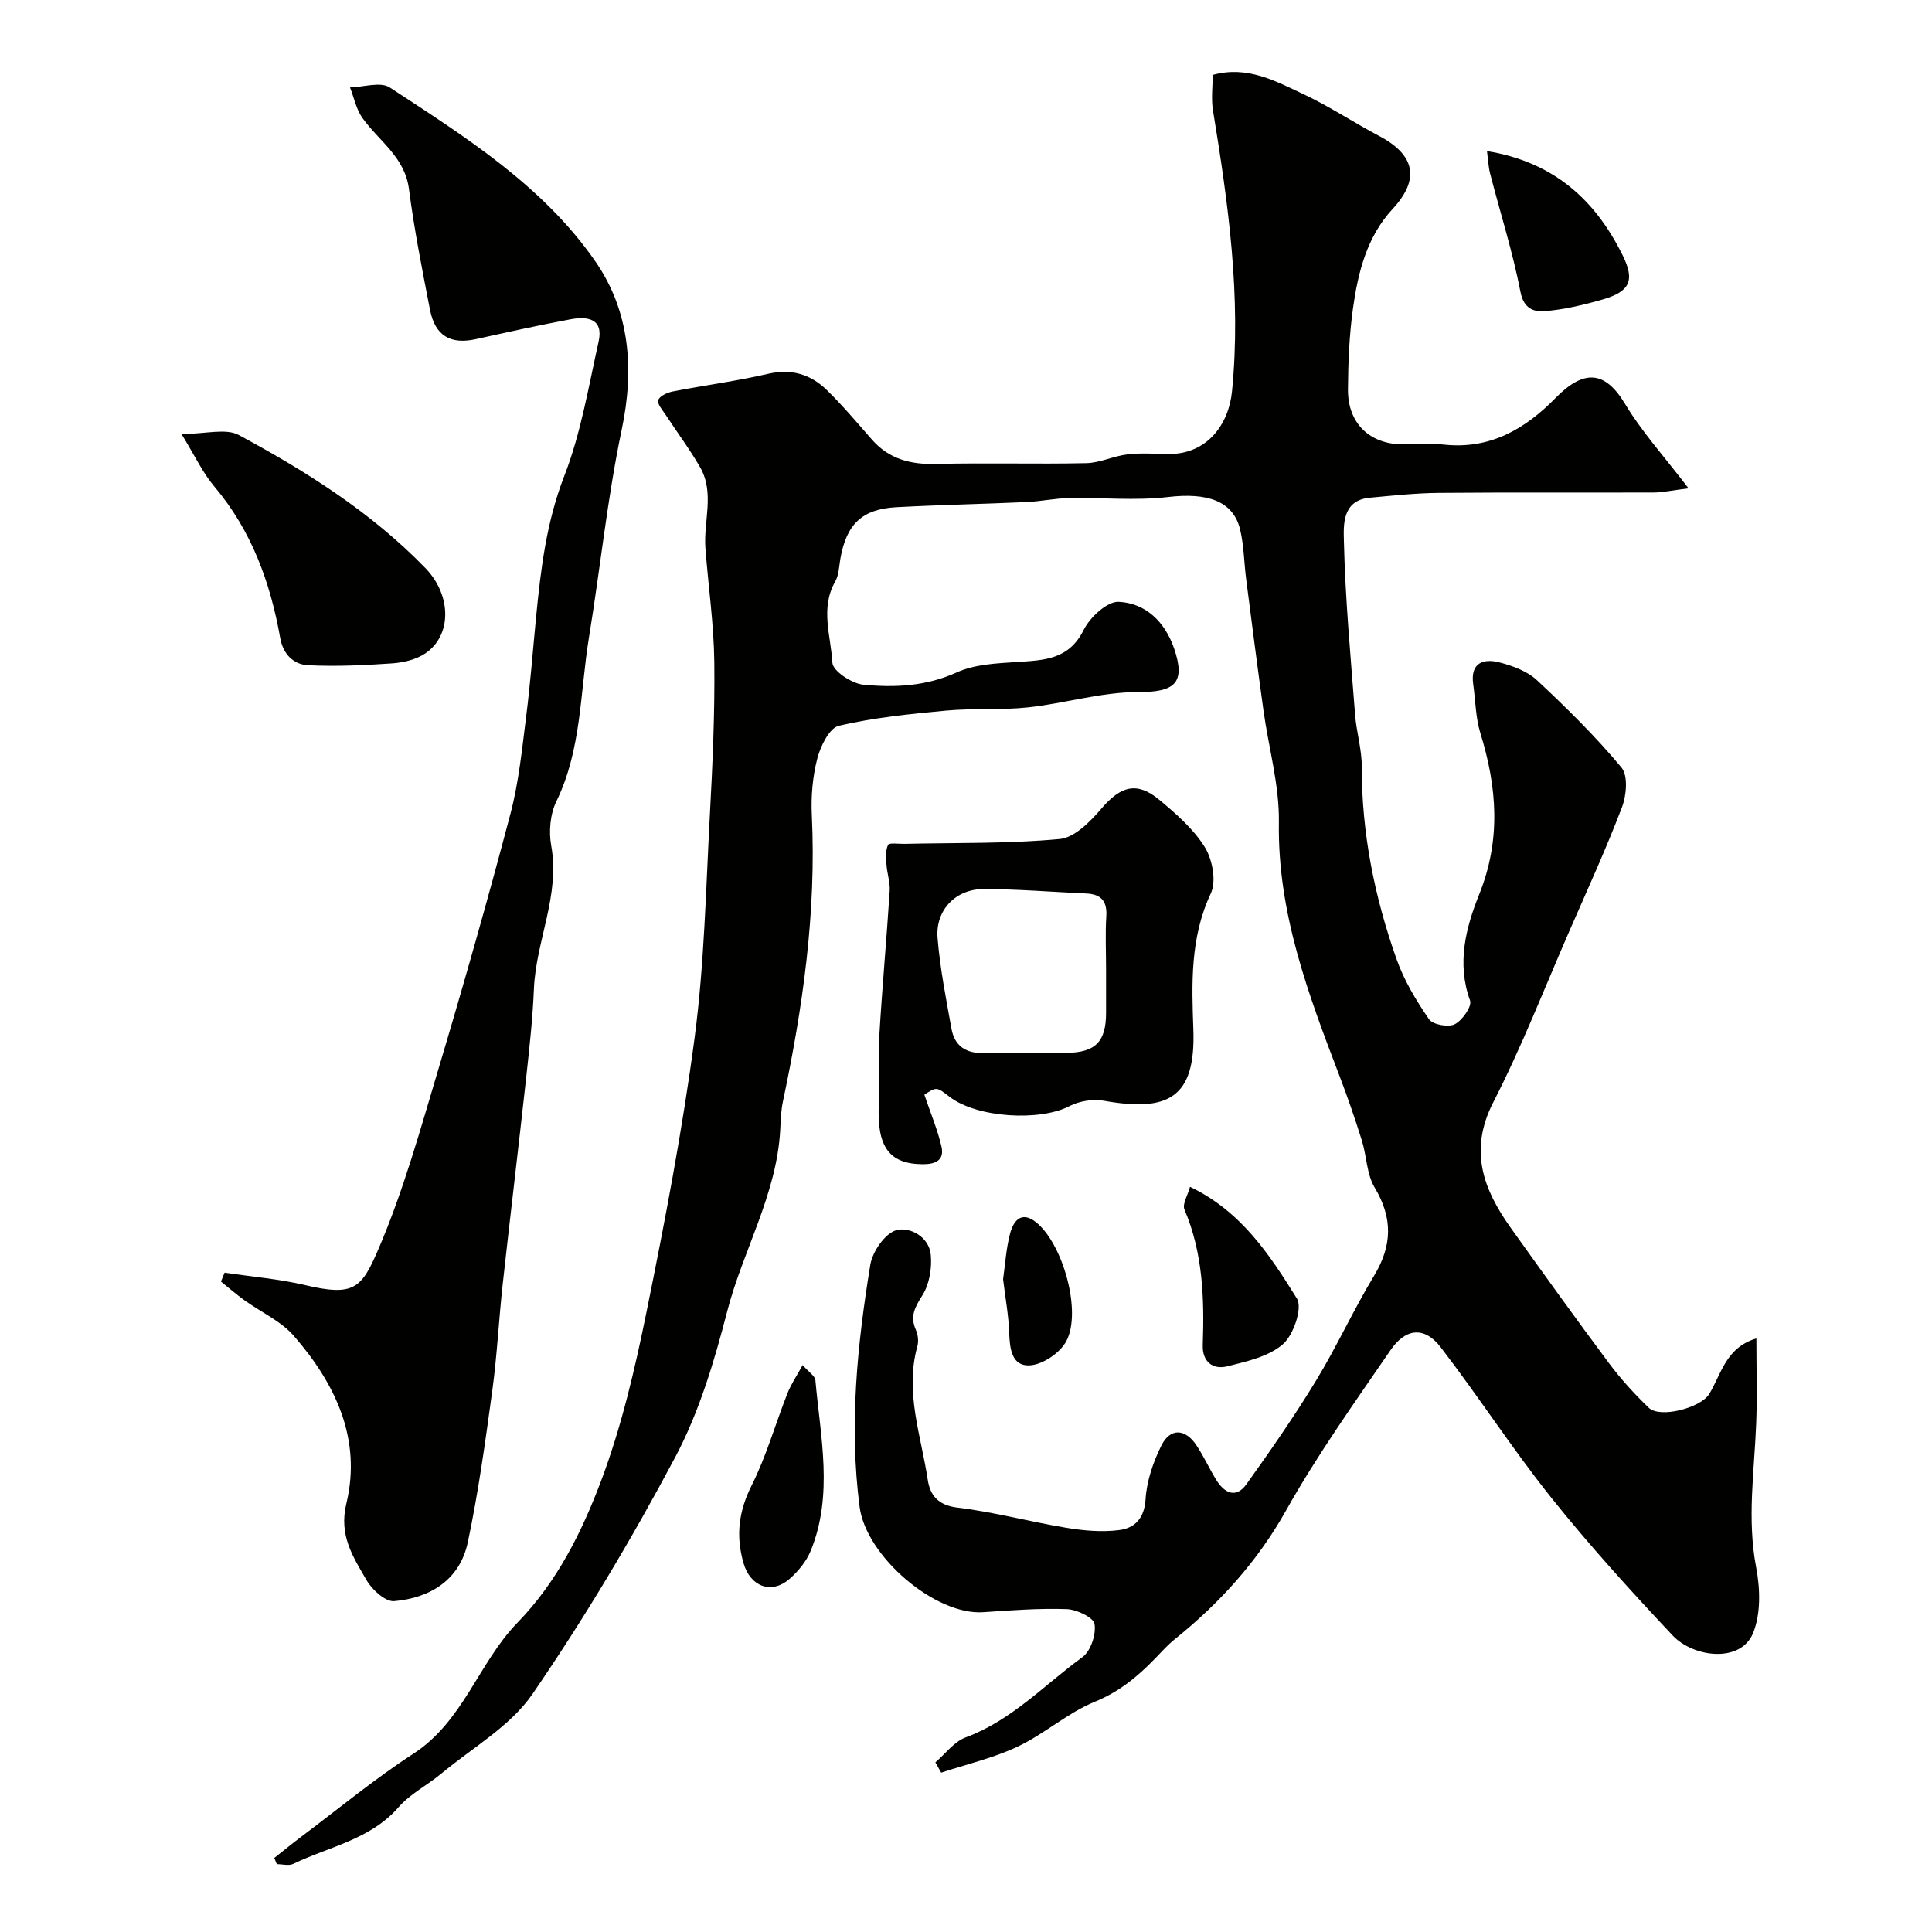
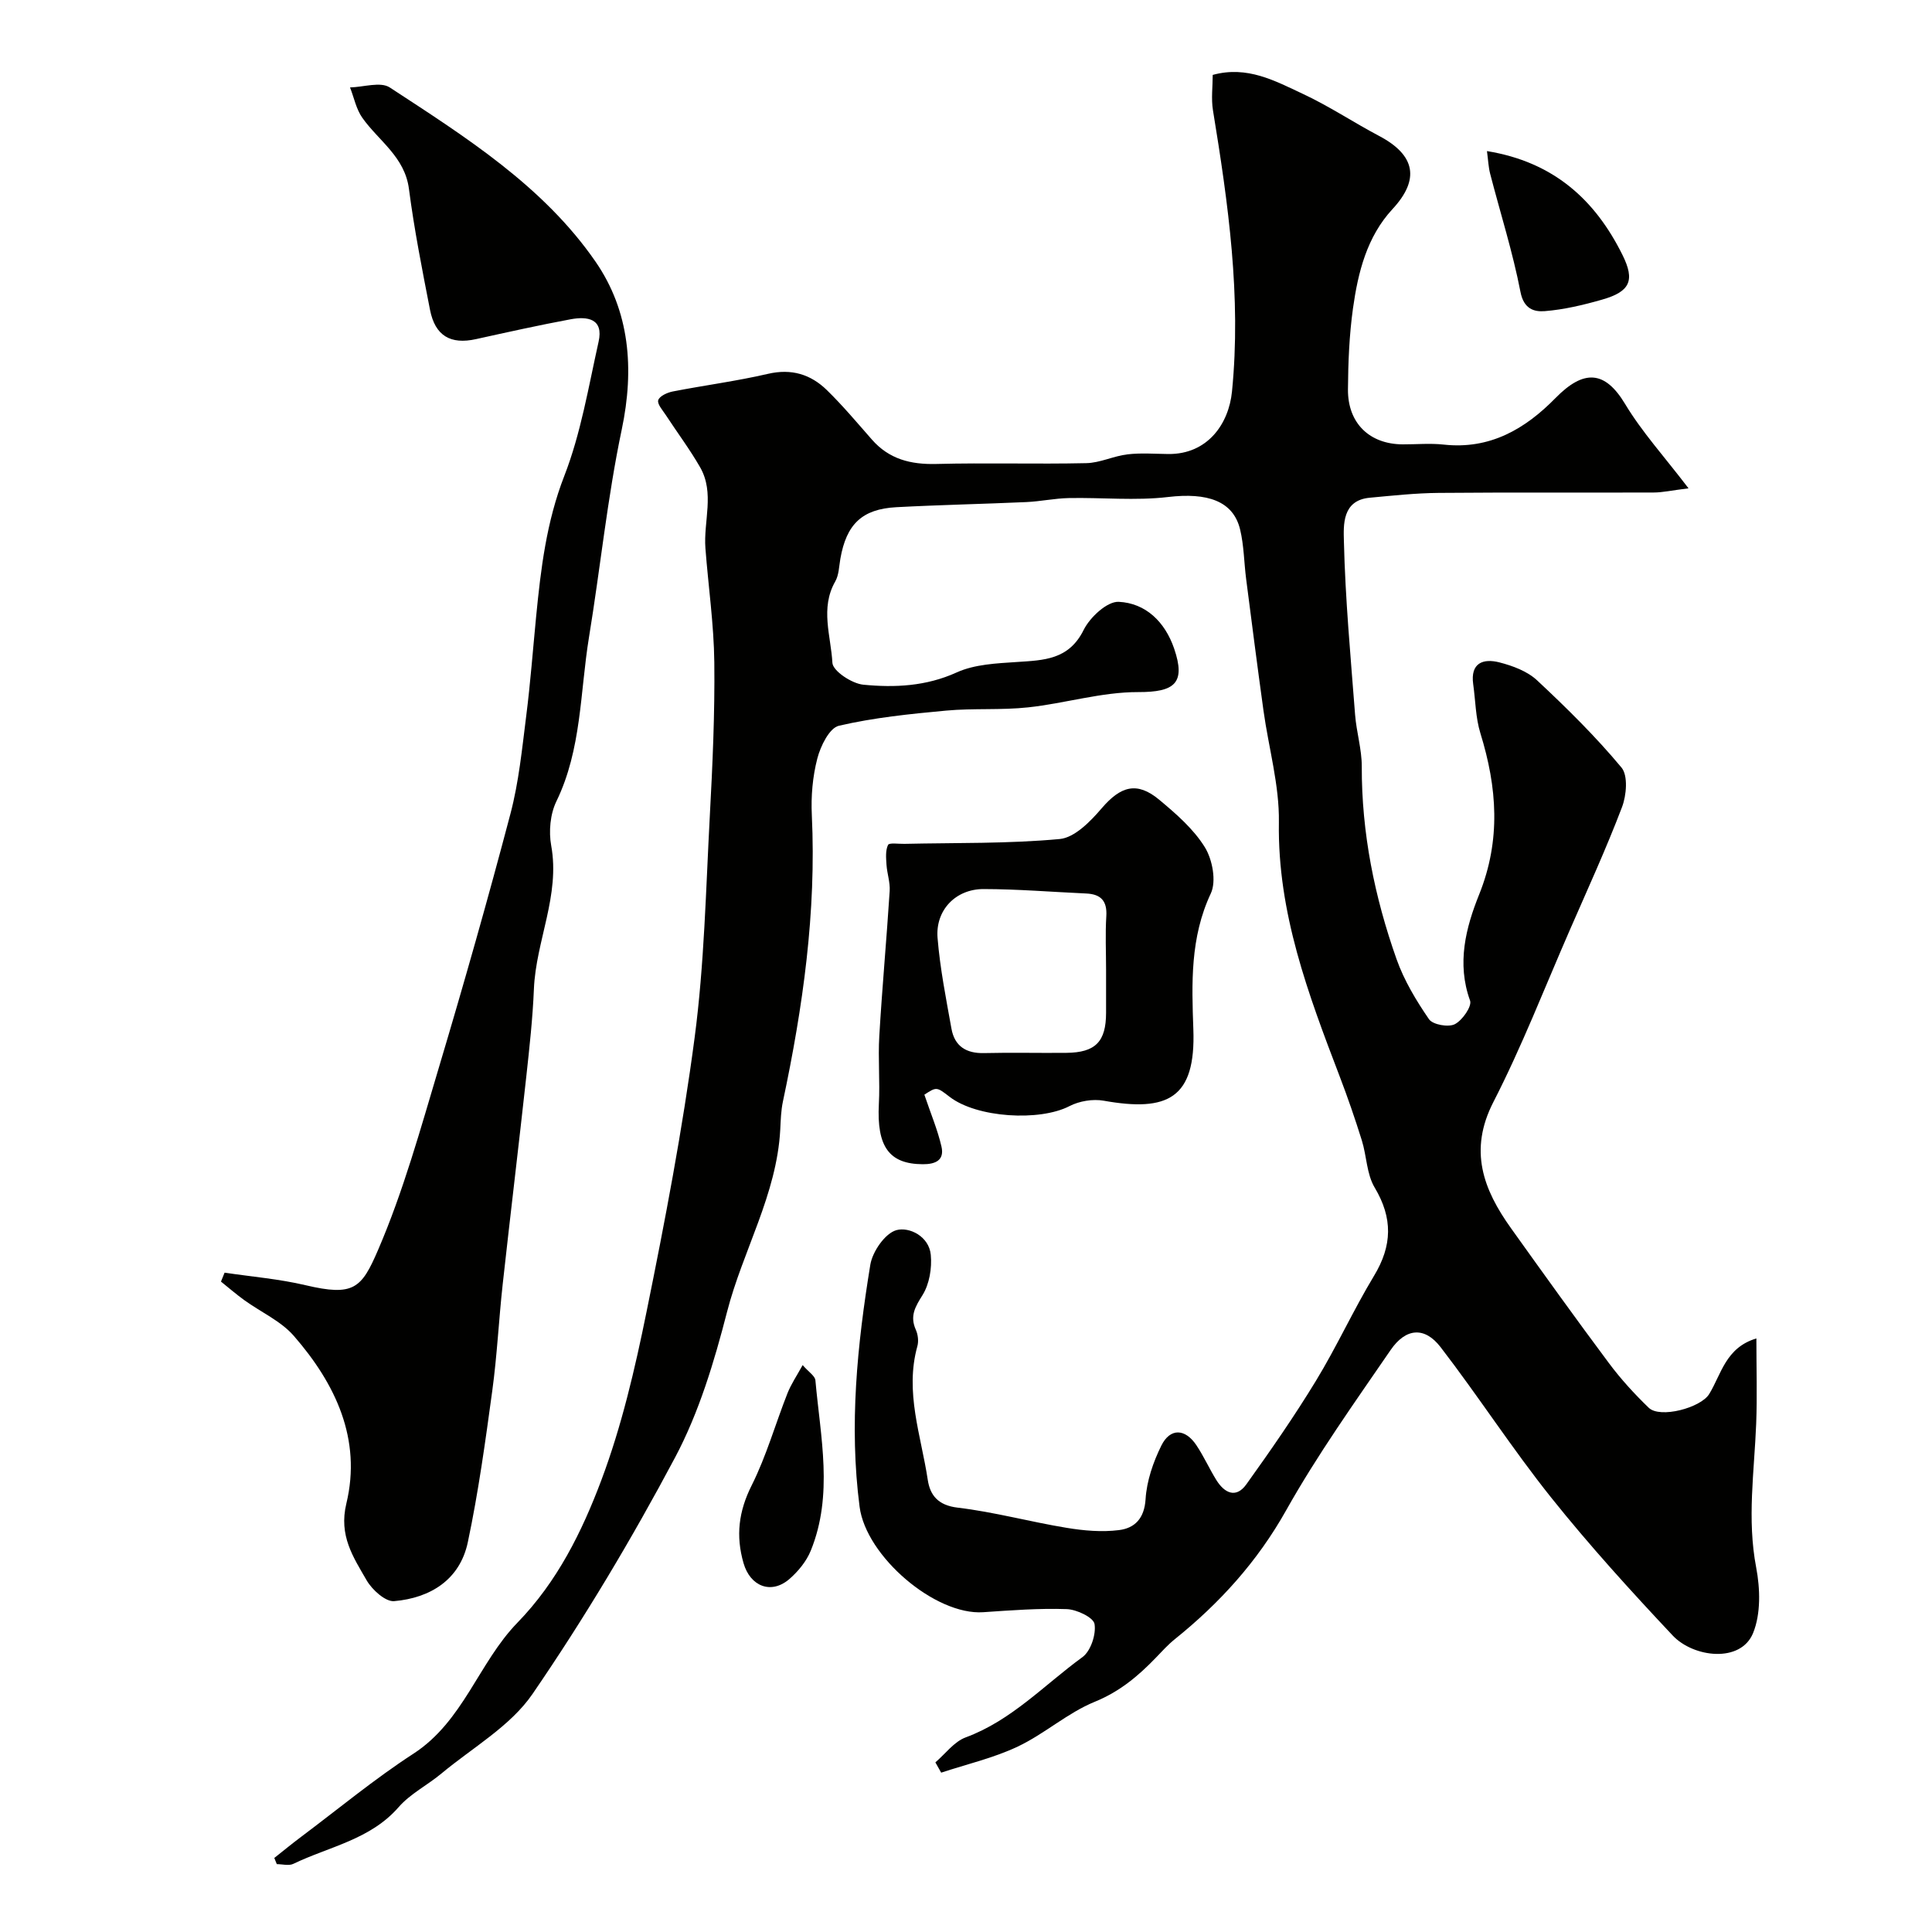
<svg xmlns="http://www.w3.org/2000/svg" enable-background="new 0 0 400 400" viewBox="0 0 400 400">
  <g fill="#010100">
    <path d="m56.79 384.67c1.86-1.47 3.69-2.98 5.59-4.4 7.71-5.78 15.16-11.96 23.22-17.19 10.34-6.71 13.48-18.83 21.51-27.1 8.26-8.49 13.37-18.84 17.38-29.49 4.21-11.21 6.97-23.07 9.36-34.85 3.83-18.85 7.46-37.79 9.97-56.85 2-15.17 2.32-30.56 3.14-45.87.57-10.59 1.05-21.2.93-31.8-.09-7.87-1.24-15.73-1.84-23.6-.43-5.6 1.96-11.44-1.1-16.78-2.14-3.73-4.74-7.19-7.09-10.79-.66-1.01-1.83-2.31-1.58-3.1.27-.85 1.88-1.58 3.01-1.8 6.56-1.28 13.21-2.14 19.71-3.65 4.87-1.13 8.84.1 12.19 3.36 3.3 3.22 6.28 6.78 9.33 10.25 3.56 4.06 8.02 5.18 13.31 5.05 10.35-.27 20.72.06 31.08-.17 2.85-.06 5.64-1.48 8.52-1.82 2.79-.33 5.66-.1 8.49-.07 8.11.06 12.49-6.25 13.15-12.94 1.95-19.65-.78-38.94-3.94-58.23-.39-2.39-.05-4.9-.05-7.32 7.16-1.97 12.92 1.25 18.61 3.9 5.46 2.54 10.51 5.92 15.85 8.74 7.54 3.98 8.43 9.02 2.78 15.12-5.33 5.75-7.15 13.11-8.2 20.57-.77 5.54-1 11.18-1.04 16.78-.05 7.02 4.48 11.35 11.35 11.38 2.83.01 5.69-.26 8.49.05 9.54 1.04 16.83-3.21 23.14-9.65 5.84-5.95 10.21-5.73 14.4 1.24 3.48 5.79 8.11 10.88 13.13 17.46-3.54.44-5.39.87-7.23.87-14.83.05-29.66-.05-44.49.08-4.77.04-9.54.56-14.29 1-5.74.53-5.42 5.71-5.34 8.98.28 12 1.4 23.99 2.32 35.97.28 3.58 1.39 7.14 1.38 10.7-.04 13.76 2.65 27.02 7.2 39.88 1.56 4.41 4.06 8.57 6.72 12.44.78 1.13 4 1.71 5.34 1.03 1.56-.79 3.59-3.71 3.16-4.89-2.8-7.72-.87-15.12 1.88-21.96 4.55-11.31 3.72-22.19.26-33.39-1-3.23-1.01-6.76-1.49-10.15-.62-4.43 2.08-5.38 5.43-4.52 2.76.71 5.78 1.83 7.8 3.72 6.12 5.71 12.12 11.63 17.47 18.05 1.39 1.67 1.04 5.77.1 8.22-3.28 8.62-7.13 17.01-10.82 25.47-5.19 11.89-9.89 24.04-15.8 35.56-5.15 10.03-2.1 18.09 3.64 26.12 6.69 9.36 13.4 18.72 20.28 27.94 2.46 3.3 5.28 6.38 8.24 9.24 2.35 2.27 10.78.01 12.52-2.84 2.51-4.09 3.4-9.61 9.77-11.51 0 6.21.18 11.93-.04 17.62-.39 9.94-1.92 19.8 0 29.81.83 4.38.98 9.58-.64 13.56-2.55 6.27-12.34 5.09-16.65.51-8.69-9.24-17.25-18.66-25.16-28.56-8.04-10.06-15.04-20.94-22.9-31.15-3.29-4.27-7.19-3.98-10.34.61-7.47 10.89-15.18 21.7-21.63 33.19-5.95 10.6-13.74 19.19-23.05 26.68-1.42 1.14-2.66 2.52-3.93 3.84-3.66 3.8-7.49 7.01-12.63 9.11-5.64 2.3-10.4 6.65-15.94 9.27-5.01 2.38-10.56 3.65-15.87 5.41-.4-.71-.8-1.42-1.2-2.13 2.07-1.77 3.87-4.28 6.27-5.17 9.51-3.51 16.29-10.88 24.18-16.62 1.71-1.25 2.86-4.71 2.5-6.86-.23-1.36-3.69-3.01-5.76-3.08-5.75-.2-11.52.25-17.28.64-9.92.68-24.27-11.55-25.6-21.83-2.19-16.84-.49-33.53 2.22-50.11.45-2.73 3.06-6.51 5.4-7.16 2.64-.73 6.76 1.25 7.12 5.12.26 2.75-.29 6.06-1.72 8.34-1.54 2.45-2.64 4.34-1.38 7.16.45 1 .61 2.37.32 3.41-2.64 9.49.77 18.5 2.15 27.65.48 3.21 2.14 5.29 6.18 5.77 7.58.9 15.02 2.94 22.57 4.18 3.56.59 7.3.92 10.85.47 3.23-.4 5.25-2.38 5.5-6.41.23-3.76 1.57-7.66 3.26-11.08 1.83-3.69 4.94-3.56 7.26-.08 1.54 2.3 2.68 4.87 4.14 7.22 1.67 2.68 4.06 3.86 6.2.88 5.01-6.99 9.93-14.08 14.4-21.42 4.31-7.07 7.76-14.67 12.04-21.76 3.78-6.25 3.91-11.94.13-18.27-1.67-2.79-1.65-6.54-2.66-9.77-1.4-4.48-2.93-8.92-4.61-13.31-6.48-16.96-12.85-33.81-12.56-52.52.12-7.7-2.12-15.42-3.19-23.15-1.26-9.08-2.42-18.17-3.59-27.25-.44-3.42-.45-6.93-1.25-10.25-1.43-5.94-6.83-7.67-14.91-6.72-6.77.8-13.71.08-20.58.22-2.93.06-5.85.7-8.79.83-8.96.4-17.93.58-26.89 1.06-7.11.38-10.34 3.53-11.59 10.66-.28 1.6-.3 3.39-1.07 4.73-3.15 5.52-.88 11.29-.58 16.83.09 1.69 4.03 4.3 6.4 4.53 6.51.63 12.99.34 19.33-2.54 3.72-1.69 8.26-1.88 12.46-2.16 5.59-.37 10.76-.44 13.83-6.64 1.3-2.62 4.87-5.94 7.26-5.82 5.58.27 9.57 4.14 11.47 9.67 2.46 7.2.1 9.04-7.46 9.02-7.57-.02-15.13 2.34-22.74 3.16-5.61.61-11.34.15-16.97.67-7.46.69-14.97 1.45-22.24 3.14-1.96.46-3.8 4.21-4.46 6.77-.98 3.76-1.33 7.84-1.14 11.74.95 20.07-1.84 39.72-5.98 59.26-.41 1.92-.46 3.92-.56 5.89-.73 13.42-7.75 25.01-11.02 37.72-2.65 10.29-5.79 20.77-10.74 30.09-8.94 16.82-18.76 33.28-29.53 48.99-4.57 6.67-12.43 11.11-18.86 16.47-2.89 2.41-6.44 4.18-8.86 6.96-5.86 6.73-14.37 8.16-21.8 11.74-.93.45-2.27.06-3.42.06-.18-.42-.35-.85-.52-1.28z" />
-     <path d="m46.5 263.49c5.6.84 11.28 1.3 16.77 2.6 9.97 2.35 11.57.67 15-7.29 5.24-12.16 8.8-25.09 12.61-37.83 5.2-17.42 10.17-34.91 14.8-52.48 1.74-6.59 2.41-13.49 3.27-20.28.87-6.83 1.38-13.7 2.05-20.55.97-9.9 2.13-19.61 5.83-29.12 3.44-8.84 5.01-18.44 7.1-27.78 1.08-4.8-2.3-5.3-5.77-4.66-6.56 1.22-13.08 2.67-19.6 4.11-5.27 1.17-8.47-.67-9.53-6.06-1.62-8.31-3.27-16.63-4.36-25.02-.86-6.67-6.25-9.94-9.64-14.72-1.28-1.8-1.73-4.19-2.56-6.31 2.78-.06 6.31-1.25 8.23.01 15.67 10.25 31.76 20.38 42.59 36.05 7.08 10.25 8.08 22.19 5.44 34.75-2.99 14.2-4.44 28.71-6.79 43.05-1.86 11.38-1.51 23.17-6.75 33.96-1.28 2.63-1.6 6.23-1.07 9.15 1.88 10.33-3.16 19.7-3.58 29.68-.25 6.07-.92 12.12-1.58 18.17-1.57 14.32-3.3 28.63-4.88 42.95-.81 7.35-1.16 14.75-2.16 22.07-1.43 10.49-2.87 21-5.06 31.35-1.64 7.77-7.74 11.55-15.25 12.21-1.8.16-4.57-2.35-5.7-4.31-2.77-4.81-5.81-9.24-4.2-15.9 3.21-13.34-2.26-24.81-10.86-34.69-2.7-3.11-6.85-4.94-10.29-7.43-1.66-1.2-3.21-2.55-4.81-3.83.26-.6.5-1.23.75-1.85z" />
+     <path d="m46.5 263.49c5.6.84 11.28 1.3 16.77 2.6 9.97 2.35 11.57.67 15-7.29 5.24-12.16 8.8-25.09 12.61-37.83 5.2-17.42 10.17-34.91 14.8-52.48 1.74-6.59 2.41-13.49 3.27-20.28.87-6.83 1.38-13.7 2.05-20.55.97-9.9 2.13-19.61 5.83-29.12 3.44-8.84 5.01-18.44 7.1-27.78 1.08-4.8-2.3-5.3-5.77-4.66-6.56 1.22-13.08 2.67-19.6 4.11-5.27 1.17-8.47-.67-9.53-6.06-1.62-8.31-3.27-16.63-4.36-25.02-.86-6.67-6.25-9.94-9.64-14.72-1.28-1.8-1.73-4.19-2.56-6.31 2.78-.06 6.31-1.25 8.23.01 15.67 10.25 31.76 20.38 42.59 36.05 7.08 10.25 8.08 22.19 5.44 34.75-2.99 14.2-4.44 28.71-6.79 43.05-1.86 11.38-1.51 23.17-6.75 33.96-1.28 2.63-1.6 6.23-1.07 9.15 1.88 10.33-3.16 19.7-3.58 29.68-.25 6.07-.92 12.12-1.58 18.17-1.57 14.32-3.3 28.63-4.88 42.95-.81 7.35-1.16 14.75-2.16 22.07-1.43 10.49-2.87 21-5.06 31.35-1.64 7.77-7.74 11.55-15.25 12.21-1.8.16-4.57-2.35-5.7-4.31-2.77-4.81-5.81-9.24-4.2-15.9 3.21-13.34-2.26-24.81-10.86-34.69-2.7-3.11-6.85-4.94-10.29-7.43-1.66-1.2-3.21-2.55-4.81-3.83.26-.6.5-1.23.75-1.85" />
    <path d="m191.38 226.64c1.35 4 2.75 7.3 3.54 10.74.65 2.82-1.22 3.68-3.88 3.66-6.97-.04-9.54-3.65-9.08-12.48.25-4.68-.19-9.4.09-14.08.59-10.02 1.51-20.01 2.15-30.03.11-1.78-.54-3.6-.66-5.41-.09-1.38-.24-2.95.32-4.11.24-.5 2.2-.19 3.38-.22 10.73-.24 21.51-.01 32.17-1 3.09-.29 6.36-3.65 8.67-6.35 3.94-4.6 7.31-5.63 11.94-1.77 3.49 2.91 7.09 6.04 9.43 9.82 1.58 2.56 2.42 7.06 1.23 9.58-4.29 9.13-3.95 18.63-3.61 28.13.52 14.32-5.32 17.13-18.56 14.77-2.25-.4-5.06.07-7.09 1.12-6.17 3.2-19.18 2.43-24.82-1.93-2.69-2.08-2.69-2.08-5.22-.44zm37.62-25.95c0-3.66-.18-7.34.05-10.99.2-3.17-1.12-4.57-4.15-4.71-7.09-.32-14.17-.91-21.26-.92-5.77-.01-9.99 4.36-9.53 10.1.51 6.31 1.76 12.57 2.88 18.81.65 3.62 3.04 5.14 6.74 5.05 5.69-.14 11.38.01 17.07-.05 6.01-.06 8.2-2.32 8.2-8.3 0-2.99 0-5.99 0-8.99z" />
-     <path d="m37.58 89.86c4.98 0 9.16-1.25 11.87.21 13.99 7.54 27.43 16.01 38.62 27.54 5.47 5.64 5.51 14-.06 17.7-1.92 1.28-4.54 1.88-6.89 2.04-5.77.4-11.58.66-17.34.38-3.03-.15-5.18-2.32-5.76-5.62-2.05-11.55-5.94-22.25-13.65-31.39-2.37-2.79-3.96-6.24-6.79-10.86z" />
    <path d="m307.86 31.28c13.76 2.24 22.38 10.04 28.07 21.53 2.6 5.25 1.59 7.57-4.25 9.23-3.88 1.11-7.87 2.06-11.87 2.38-2.19.17-4.33-.45-5.01-3.97-1.6-8.26-4.17-16.32-6.28-24.48-.36-1.39-.41-2.85-.66-4.69z" />
-     <path d="m246.38 245.72c10.67 5.1 16.55 14.17 22.13 23.13 1.21 1.94-.69 7.52-2.88 9.44-2.95 2.58-7.49 3.58-11.52 4.59-3.03.76-5.21-.96-5.09-4.4.33-9.58.05-19.04-3.8-28.09-.46-1.11.69-2.91 1.16-4.67z" />
    <path d="m166.18 282.63c1.26 1.45 2.56 2.24 2.64 3.15 1.05 11.79 3.75 23.69-.96 35.27-.89 2.19-2.58 4.26-4.39 5.84-3.78 3.3-8.14 1.57-9.53-3.26-1.63-5.65-1.02-10.71 1.68-16.09 3.05-6.07 4.91-12.73 7.42-19.08.75-1.9 1.93-3.63 3.14-5.83z" />
-     <path d="m207.68 264.85c.43-3.02.62-6.31 1.44-9.44.66-2.51 2.24-4.8 5.3-2.42 5.59 4.35 9.62 18.54 6.35 24.68-1.28 2.41-4.81 4.81-7.48 5.01-3.83.28-4.24-3.46-4.35-6.82-.13-3.59-.8-7.15-1.26-11.01z" />
  </g>
</svg>